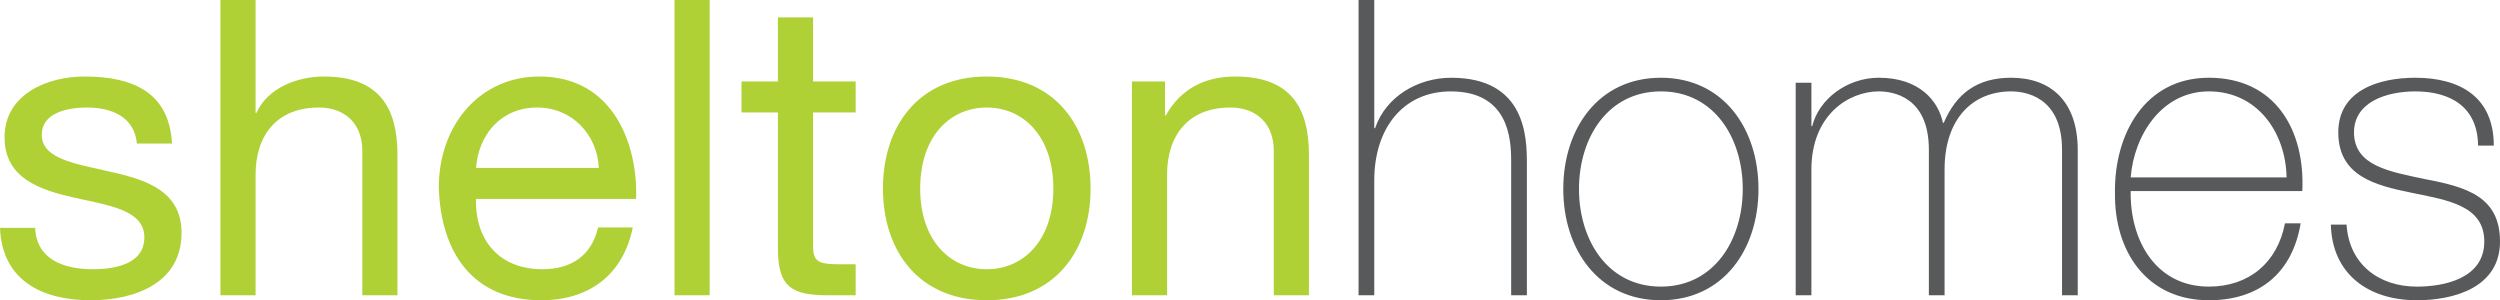
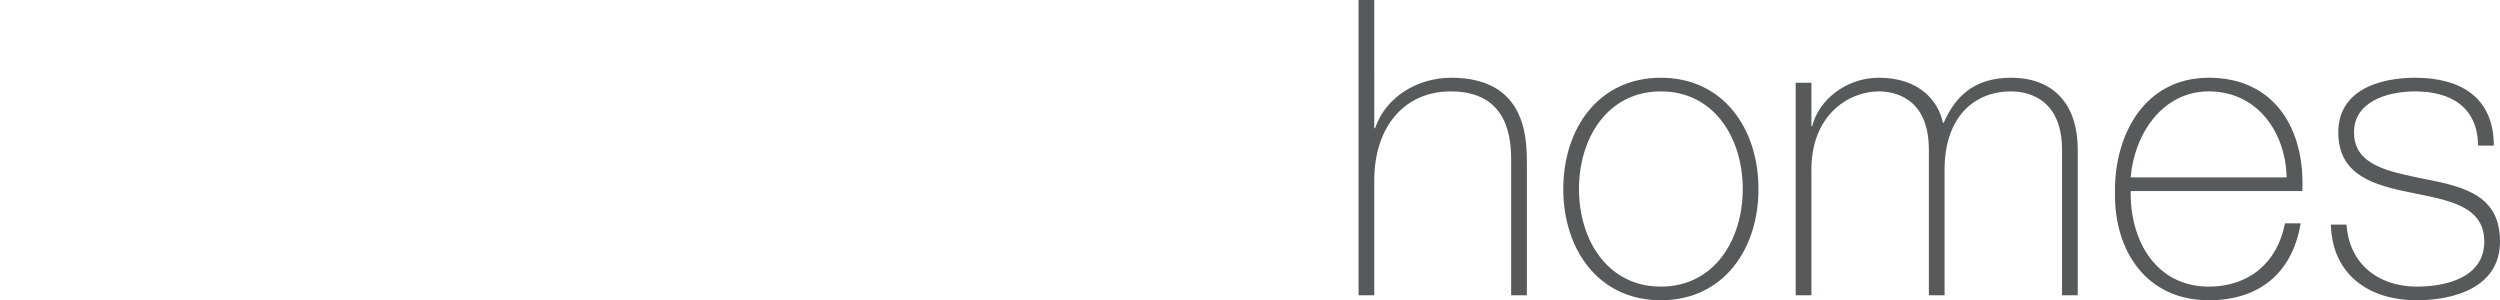
<svg xmlns="http://www.w3.org/2000/svg" id="a" data-name="Layer 1" width="330" height="39.634" viewBox="0 0 330 39.634">
  <path d="M179.329.001v38.978h2.074v-15.177c0-6.878,3.821-11.737,10.1-11.737,7.643,0,7.97,6.279,7.97,9.171v17.743h2.075v-17.36c0-3.439-.11-11.356-9.991-11.356-4.367,0-8.625,2.458-10.045,6.661h-.109V.001h-2.074ZM206.352,24.948c0,7.97,4.639,14.685,12.883,14.685s12.884-6.715,12.884-14.685-4.641-14.686-12.884-14.686-12.883,6.715-12.883,14.686M208.426,24.948c0-6.715,3.767-12.884,10.809-12.884s10.809,6.169,10.809,12.884-3.767,12.884-10.809,12.884-10.809-6.169-10.809-12.884M237.031,38.978h2.075v-16.596c0-7.206,4.913-10.318,8.898-10.318,1.802,0,6.606.656,6.606,7.698v19.216h2.074v-16.596c0-6.715,3.712-10.318,8.789-10.318,1.638,0,6.715.546,6.715,7.698v19.216h2.075v-19.162c0-6.605-3.712-9.554-8.79-9.554-4.531,0-7.26,2.129-8.899,5.951h-.108c-.601-2.893-3.112-5.951-8.462-5.951-4.204,0-7.915,2.839-8.79,6.388h-.108v-5.732h-2.075v28.06ZM303.905,25.221c.382-8.025-3.549-14.959-12.337-14.959-8.462,0-12.502,7.48-12.393,15.177-.109,7.752,4.204,14.194,12.393,14.194,6.66,0,11.026-3.603,12.118-10.155h-2.074c-.982,5.187-4.749,8.354-10.044,8.354-6.934,0-10.428-6.005-10.318-12.611h22.655ZM281.25,23.419c.437-5.568,4.094-11.355,10.318-11.355,6.442,0,10.153,5.459,10.262,11.355h-20.58ZM307.672,29.643c.163,6.551,4.967,9.99,11.355,9.99,4.913,0,10.973-1.693,10.973-7.752,0-5.896-4.368-7.206-9.936-8.243-4.532-.983-9.335-1.693-9.335-6.169,0-3.985,4.258-5.405,8.079-5.405,4.695,0,8.244,2.075,8.298,7.152h2.075c0-6.388-4.422-8.954-10.373-8.954-4.75,0-10.154,1.638-10.154,7.207,0,5.732,4.804,6.987,9.663,7.97,4.804.983,9.608,1.692,9.608,6.442,0,4.858-5.241,5.951-8.898,5.951-5.078,0-8.954-3.003-9.281-8.189h-2.074Z" fill="#58595b" />
-   <path d="M0,30.08c.273,6.988,5.623,9.554,11.955,9.554,5.732,0,12.01-2.184,12.01-8.898,0-5.46-4.585-6.988-9.225-8.025-4.313-1.039-9.227-1.584-9.227-4.915,0-2.838,3.222-3.603,6.006-3.603,3.057,0,6.224,1.147,6.551,4.75h4.64c-.382-6.878-5.35-8.844-11.573-8.844C6.223,10.099.6,12.447.6,18.125c0,5.403,4.641,6.933,9.226,7.97,4.641,1.036,9.227,1.638,9.227,5.241,0,3.548-3.931,4.203-6.825,4.203-3.82,0-7.425-1.31-7.588-5.459H0ZM29.097,38.978h4.64v-15.941c0-5.076,2.73-8.844,8.352-8.844,3.549,0,5.733,2.239,5.733,5.679v19.106h4.641v-18.561c0-6.06-2.293-10.318-9.718-10.318-3.385,0-7.37,1.42-8.898,4.804h-.11V0h-4.64v38.978ZM78.939,30.026c-.819,3.657-3.494,5.513-7.315,5.513-6.169,0-8.953-4.367-8.789-9.281h21.126c.273-6.823-2.783-16.159-12.774-16.159-7.698,0-13.265,6.224-13.265,14.685.272,8.626,4.53,14.85,13.538,14.85,6.333,0,10.809-3.386,12.065-9.608h-4.586ZM62.835,22.164c.327-4.312,3.22-7.971,8.079-7.971,4.586,0,7.916,3.549,8.134,7.971h-16.213ZM89.038,38.978h4.64V0h-4.64v38.978ZM107.324,2.293h-4.64v8.461h-4.804v4.095h4.804v17.961c0,5.185,1.911,6.168,6.715,6.168h3.548v-4.094h-2.128c-2.894,0-3.495-.382-3.495-2.511V14.849h5.623v-4.095h-5.623V2.293ZM116.55,24.894c0,8.242,4.75,14.74,13.702,14.74s13.703-6.498,13.703-14.74c0-8.298-4.749-14.795-13.703-14.795s-13.702,6.497-13.702,14.795M121.463,24.894c0-6.879,3.93-10.701,8.789-10.701s8.79,3.822,8.79,10.701c0,6.823-3.931,10.645-8.79,10.645s-8.789-3.822-8.789-10.645M149.413,38.978h4.641v-15.941c0-5.076,2.73-8.844,8.352-8.844,3.549,0,5.732,2.239,5.732,5.679v19.106h4.64v-18.561c0-6.06-2.293-10.318-9.717-10.318-4.04,0-7.206,1.638-9.172,5.133h-.108v-4.478h-4.368v28.224Z" fill="#afd136" />
</svg>